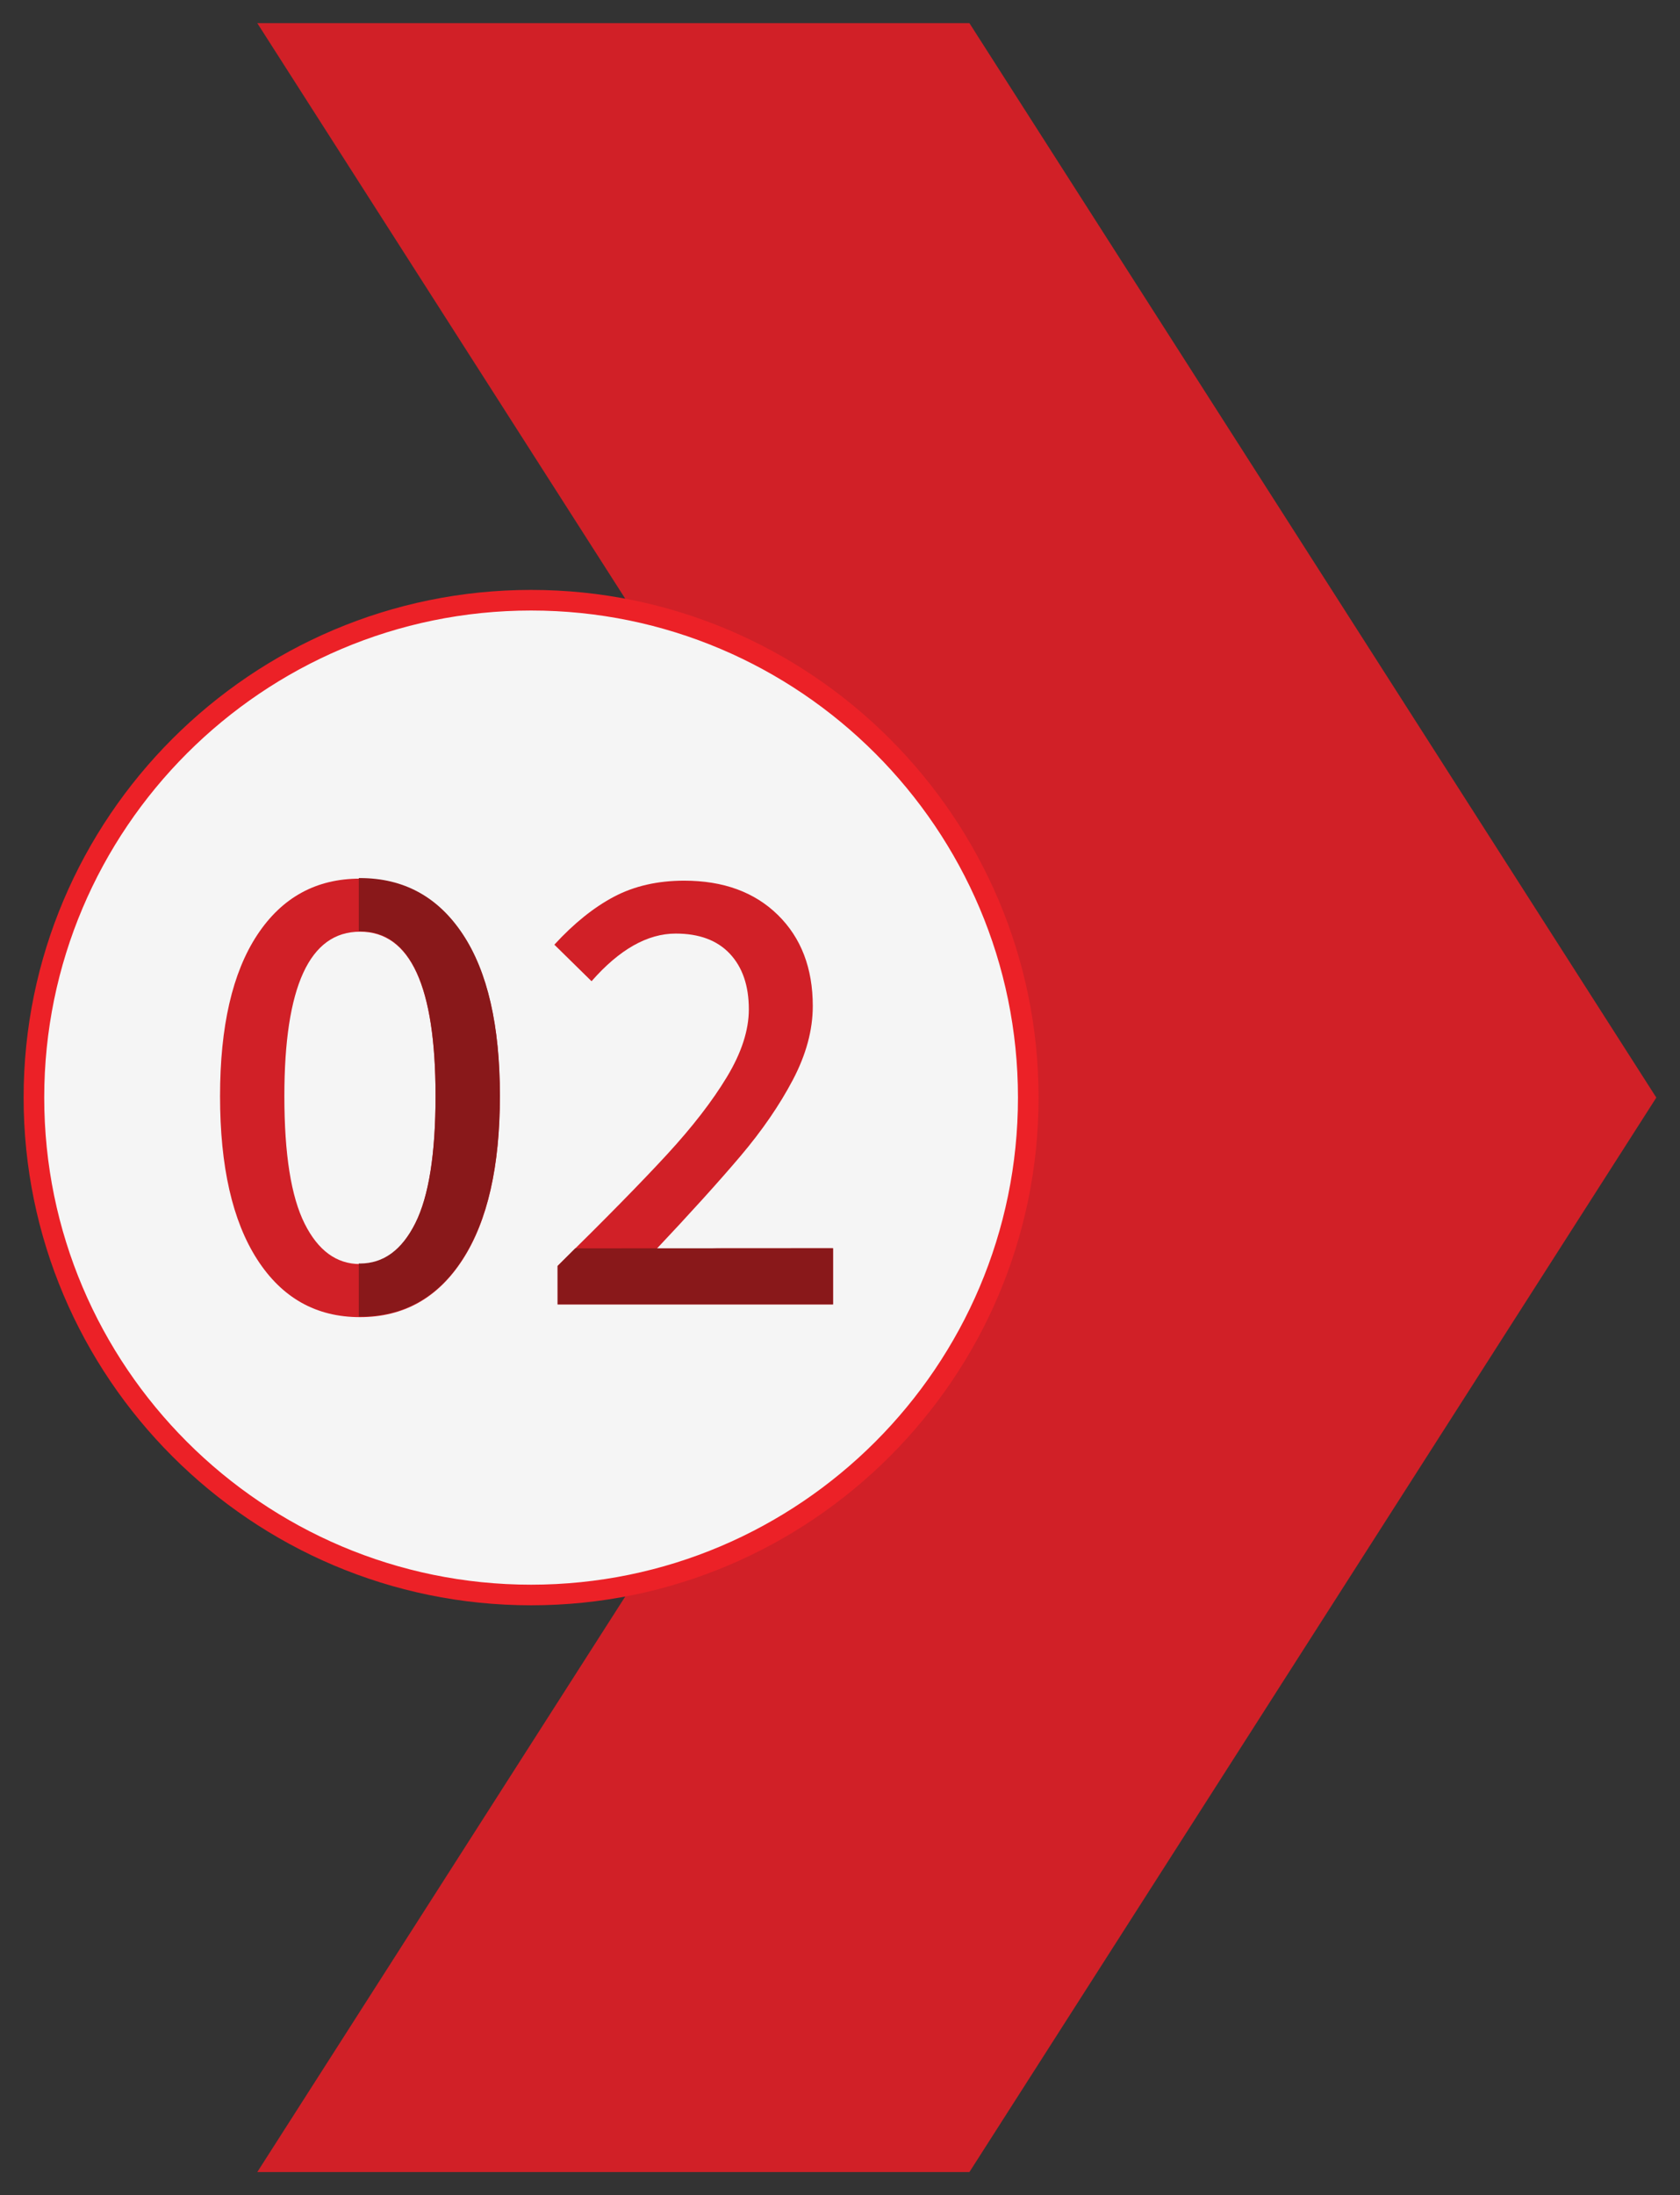
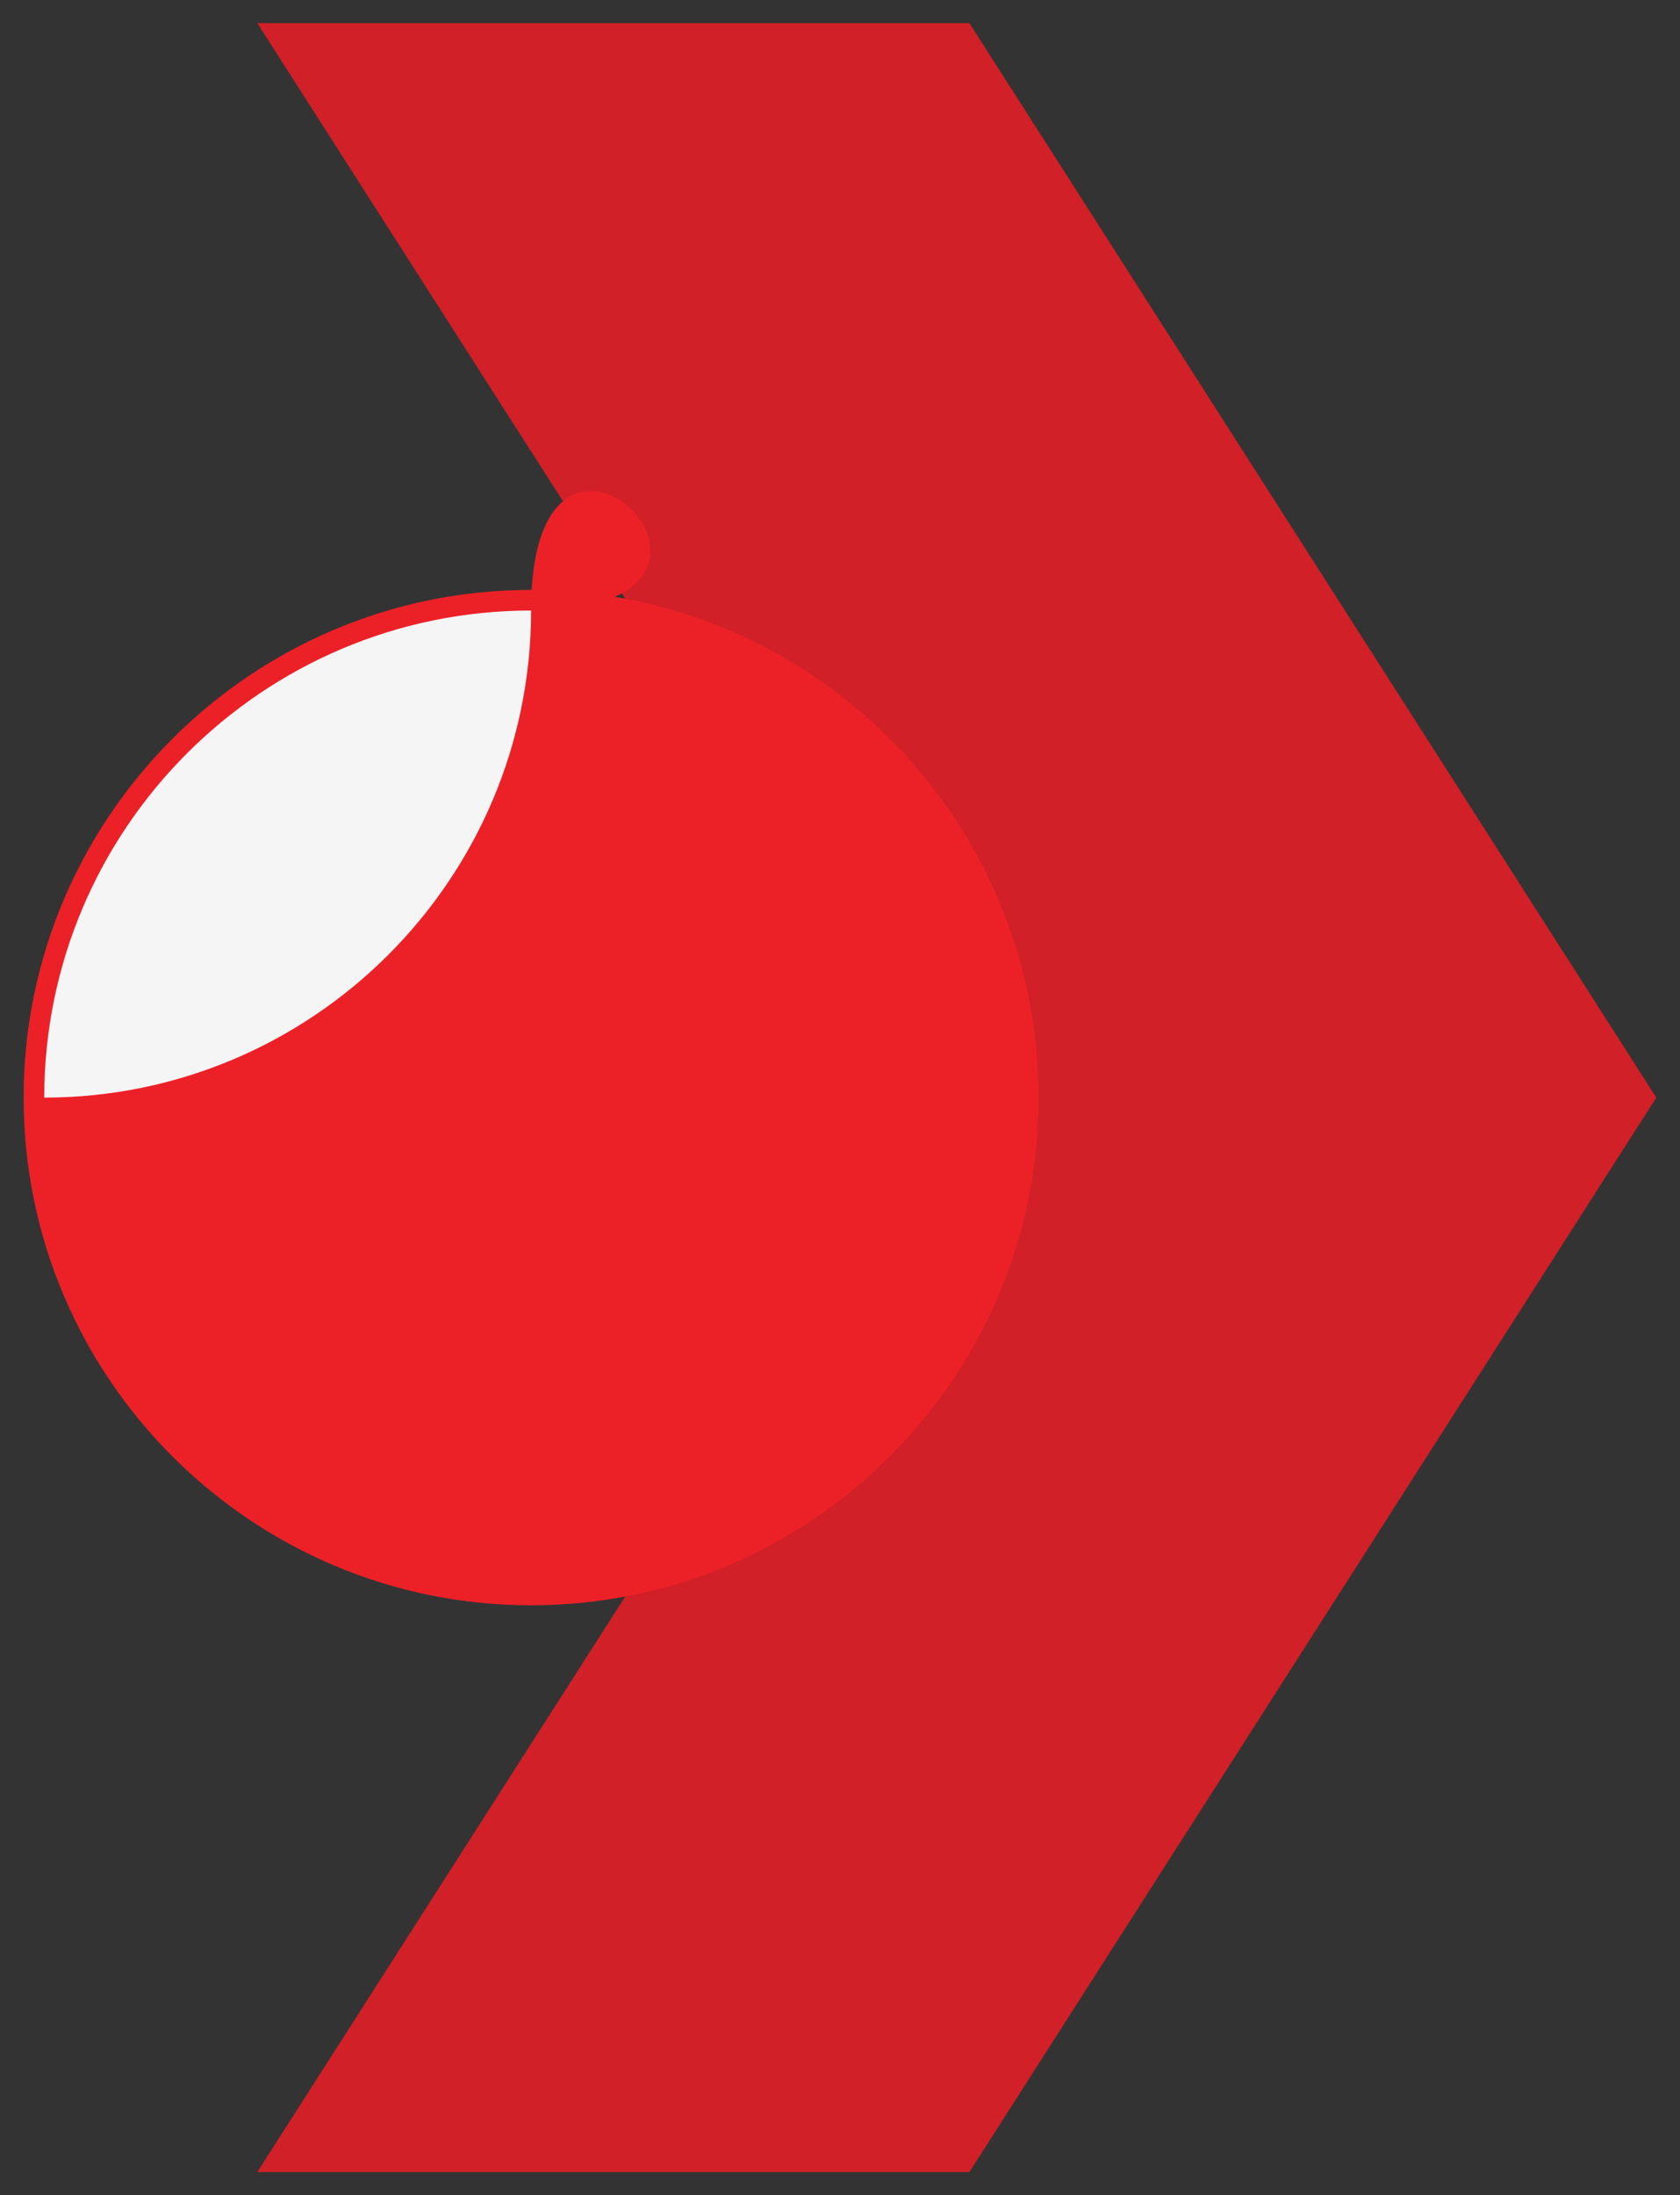
<svg xmlns="http://www.w3.org/2000/svg" id="Layer_1" x="0px" y="0px" width="150px" height="195.918px" viewBox="0 0 150 195.918" xml:space="preserve">
  <rect x="0" y="0" width="150" height="195.918" fill="#333333" stroke="none" />
  <g>
    <g>
      <polygon fill="#D12027" points="22.972,2.065 86.555,2.065 147.881,97.953 147.891,97.953 147.887,97.959 147.891,97.965     147.881,97.965 86.555,193.853 22.972,193.853 84.303,97.959   " />
    </g>
    <g>
      <g>
        <circle fill="#F5F5F5" cx="47.42" cy="97.959" r="44.39" />
-         <path fill="#EC2127" d="M47.42,143.271c-24.984,0-45.311-20.328-45.311-45.312c0-24.984,20.326-45.311,45.311-45.311     c24.985,0,45.31,20.326,45.31,45.311C92.73,122.942,72.405,143.271,47.42,143.271z M47.42,54.488     c-23.97,0-43.471,19.501-43.471,43.471s19.501,43.472,43.471,43.472c23.97,0,43.47-19.502,43.47-43.472     S71.391,54.488,47.42,54.488z" />
+         <path fill="#EC2127" d="M47.42,143.271c-24.984,0-45.311-20.328-45.311-45.312c0-24.984,20.326-45.311,45.311-45.311     c24.985,0,45.31,20.326,45.31,45.311C92.73,122.942,72.405,143.271,47.42,143.271z M47.42,54.488     c-23.97,0-43.471,19.501-43.471,43.471c23.97,0,43.47-19.502,43.47-43.472     S71.391,54.488,47.42,54.488z" />
      </g>
      <g>
        <g>
          <g>
            <g>
-               <path fill="#D12027" d="M32.14,117.552c-3.908,0-6.966-1.717-9.177-5.152c-2.21-3.434-3.316-8.289-3.316-14.564        c0-6.236,1.105-11.031,3.316-14.387c2.211-3.355,5.27-5.032,9.177-5.032s6.967,1.667,9.178,5.002        c2.211,3.337,3.315,8.142,3.315,14.417s-1.104,11.131-3.315,14.564C39.107,115.835,36.048,117.552,32.14,117.552z         M32.14,112.815c2.093,0,3.74-1.205,4.944-3.613c1.204-2.406,1.805-6.195,1.805-11.367c0-9.788-2.25-14.683-6.75-14.683        s-6.75,4.895-6.75,14.683c0,5.172,0.603,8.961,1.807,11.367C28.4,111.61,30.048,112.815,32.14,112.815z" />
-             </g>
+               </g>
          </g>
          <g>
-             <path fill="#89181A" d="M32.036,112.759c0.035,0.002,0.068,0.008,0.104,0.008c2.093,0,3.74-1.203,4.944-3.611       c1.204-2.406,1.805-6.197,1.805-11.368c0-9.788-2.25-14.684-6.75-14.684c-0.036,0-0.069,0.007-0.104,0.008V78.37       c0.035,0,0.068-0.003,0.104-0.003c3.908,0,6.967,1.668,9.178,5.003c2.211,3.336,3.315,8.141,3.315,14.417       s-1.104,11.132-3.315,14.565c-2.21,3.434-5.27,5.15-9.178,5.15c-0.036,0-0.069-0.002-0.104-0.002V112.759z" />
-           </g>
+             </g>
        </g>
        <g>
          <g>
-             <path fill="#D12027" d="M49.787,112.979c4.233-4.156,7.488-7.469,9.76-9.936c2.272-2.465,4.059-4.777,5.36-6.934       c1.301-2.155,1.953-4.166,1.953-6.03c0-2.098-0.564-3.748-1.69-4.953c-1.127-1.203-2.739-1.806-4.836-1.806       c-2.526,0-5.032,1.418-7.517,4.253l-3.321-3.262c1.748-1.904,3.525-3.331,5.332-4.284c1.806-0.951,3.894-1.428,6.263-1.428       c3.496,0,6.283,1.021,8.362,3.06c2.078,2.039,3.117,4.749,3.117,8.129c0,2.136-0.593,4.331-1.777,6.584       c-1.186,2.253-2.739,4.515-4.662,6.788c-1.923,2.271-4.516,5.137-7.779,8.594c2.642-0.232,4.72-0.35,6.235-0.35h9.789v5.012       H49.787V112.979z" />
-           </g>
+             </g>
          <g>
-             <path fill="#89181A" d="M51.366,111.411l23.01-0.006v5.012H49.787l-0.002-3.422L51.366,111.411z" />
-           </g>
+             </g>
        </g>
      </g>
    </g>
  </g>
</svg>